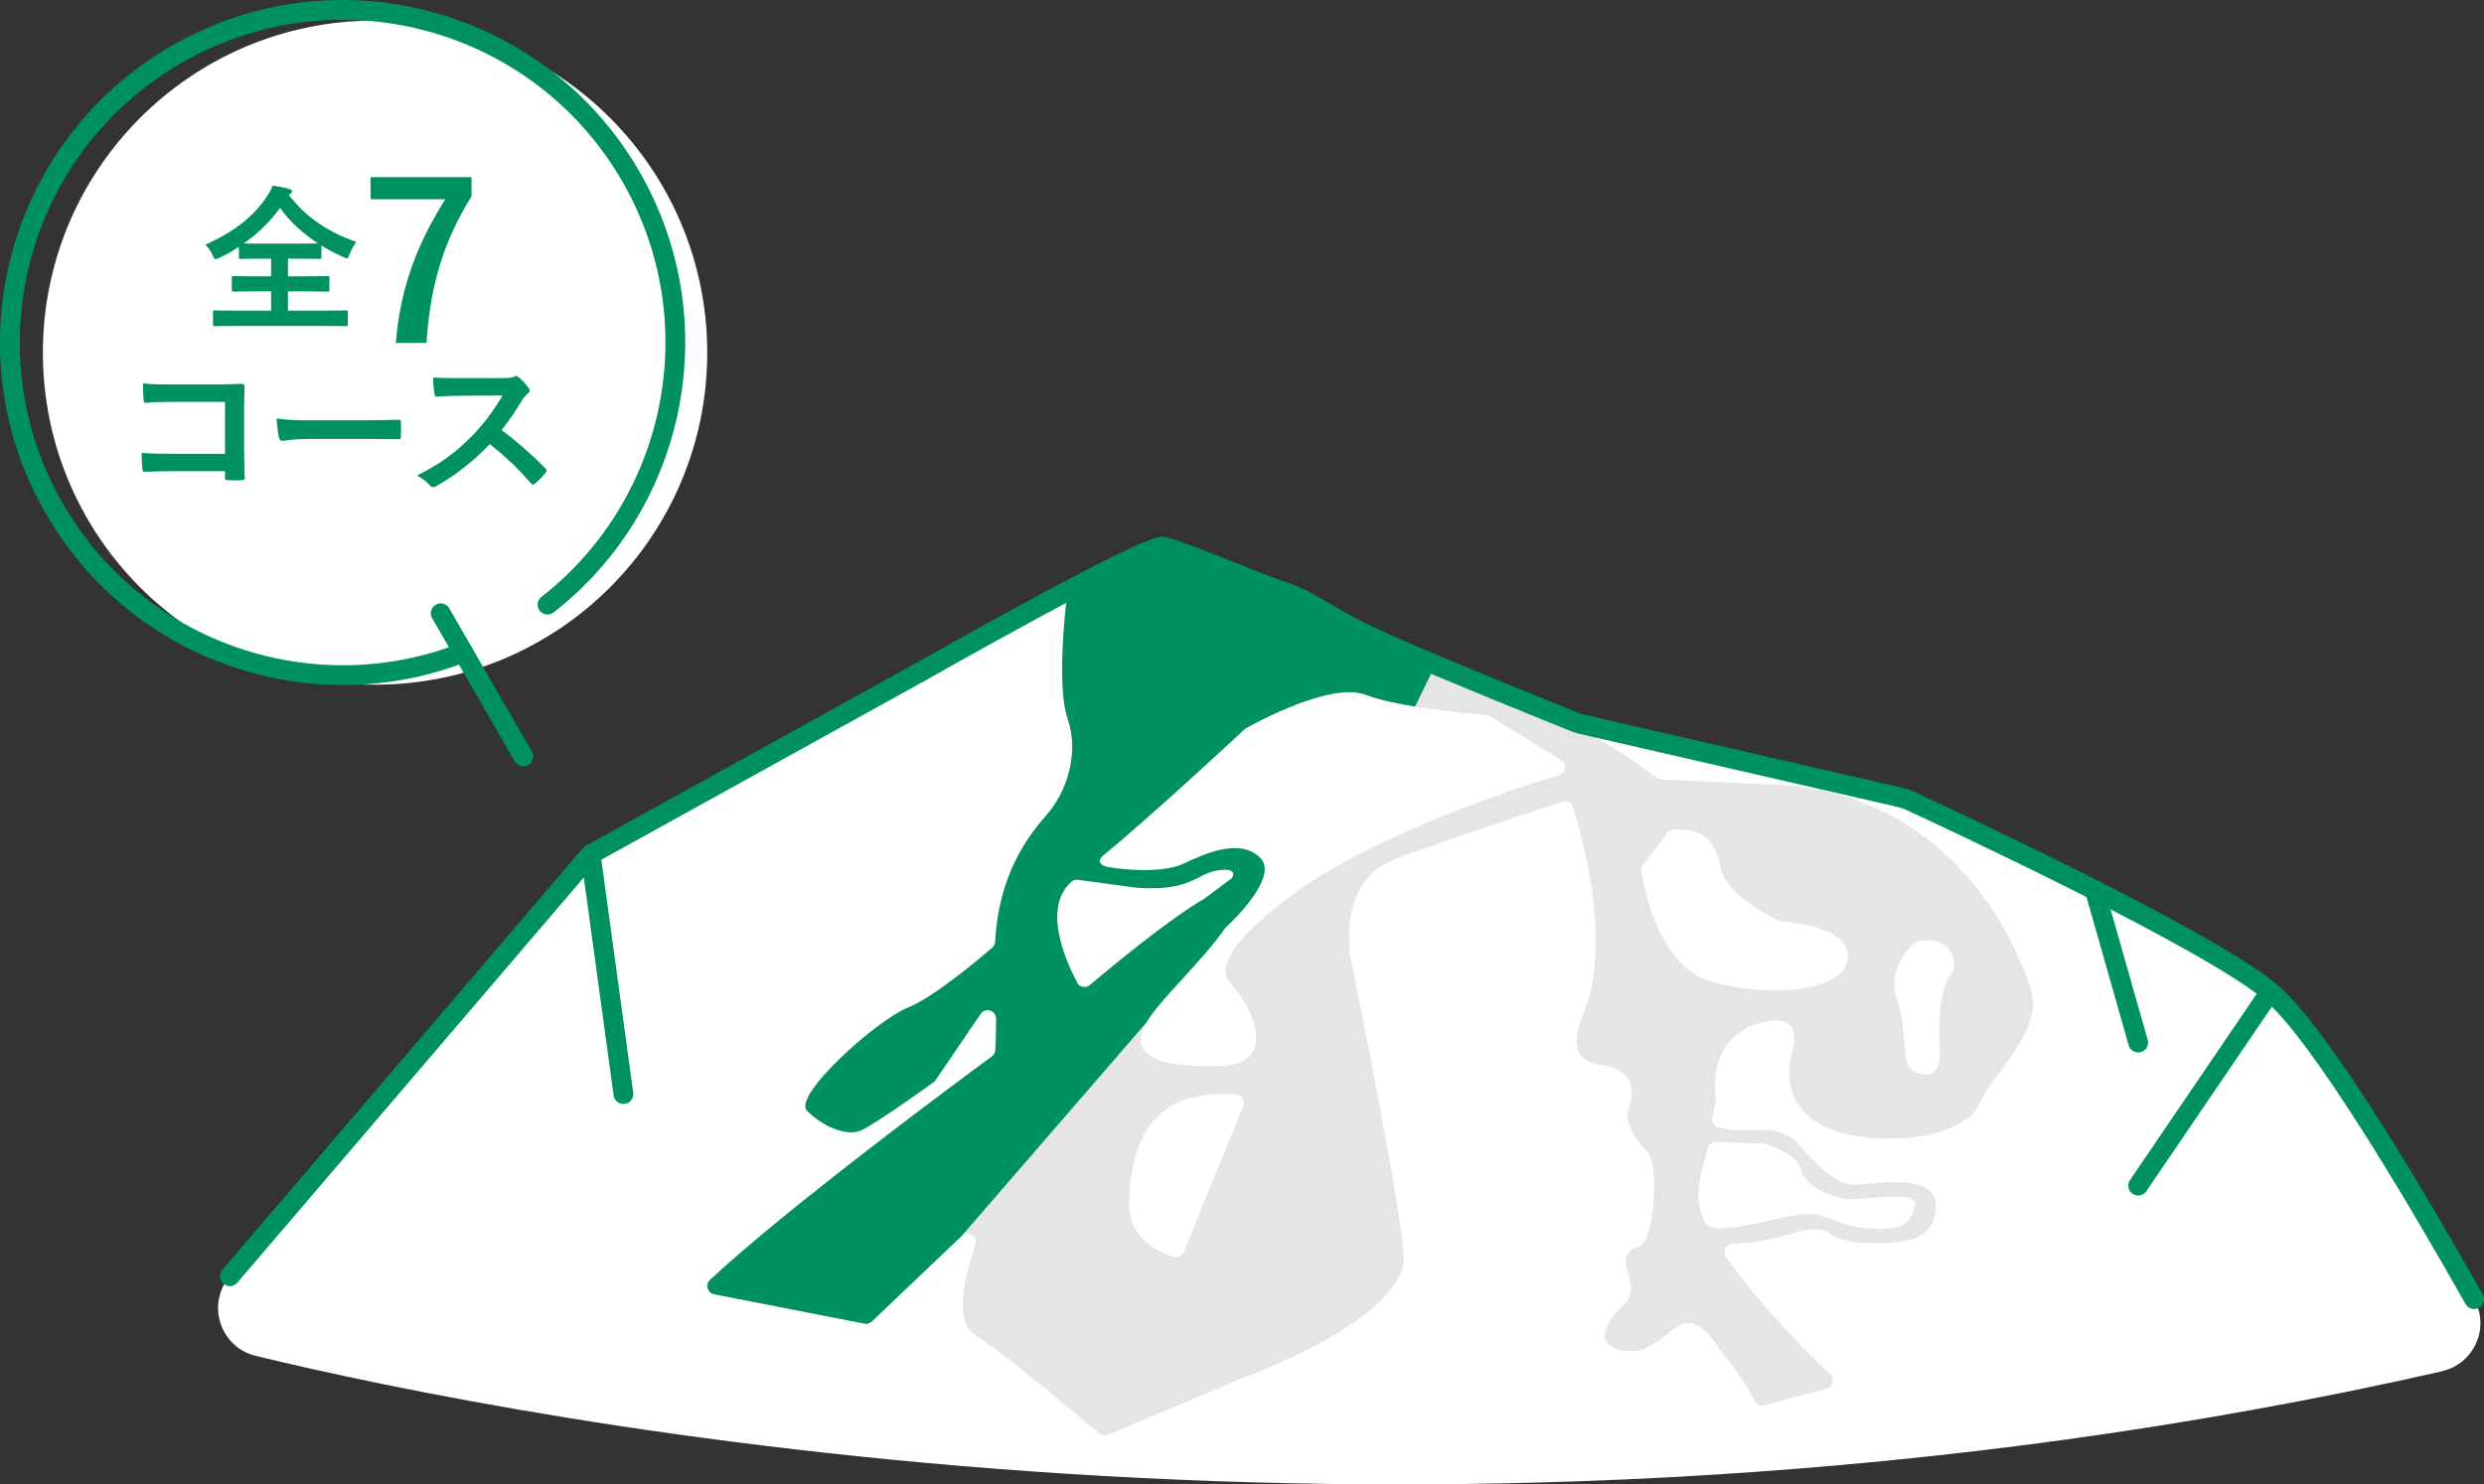
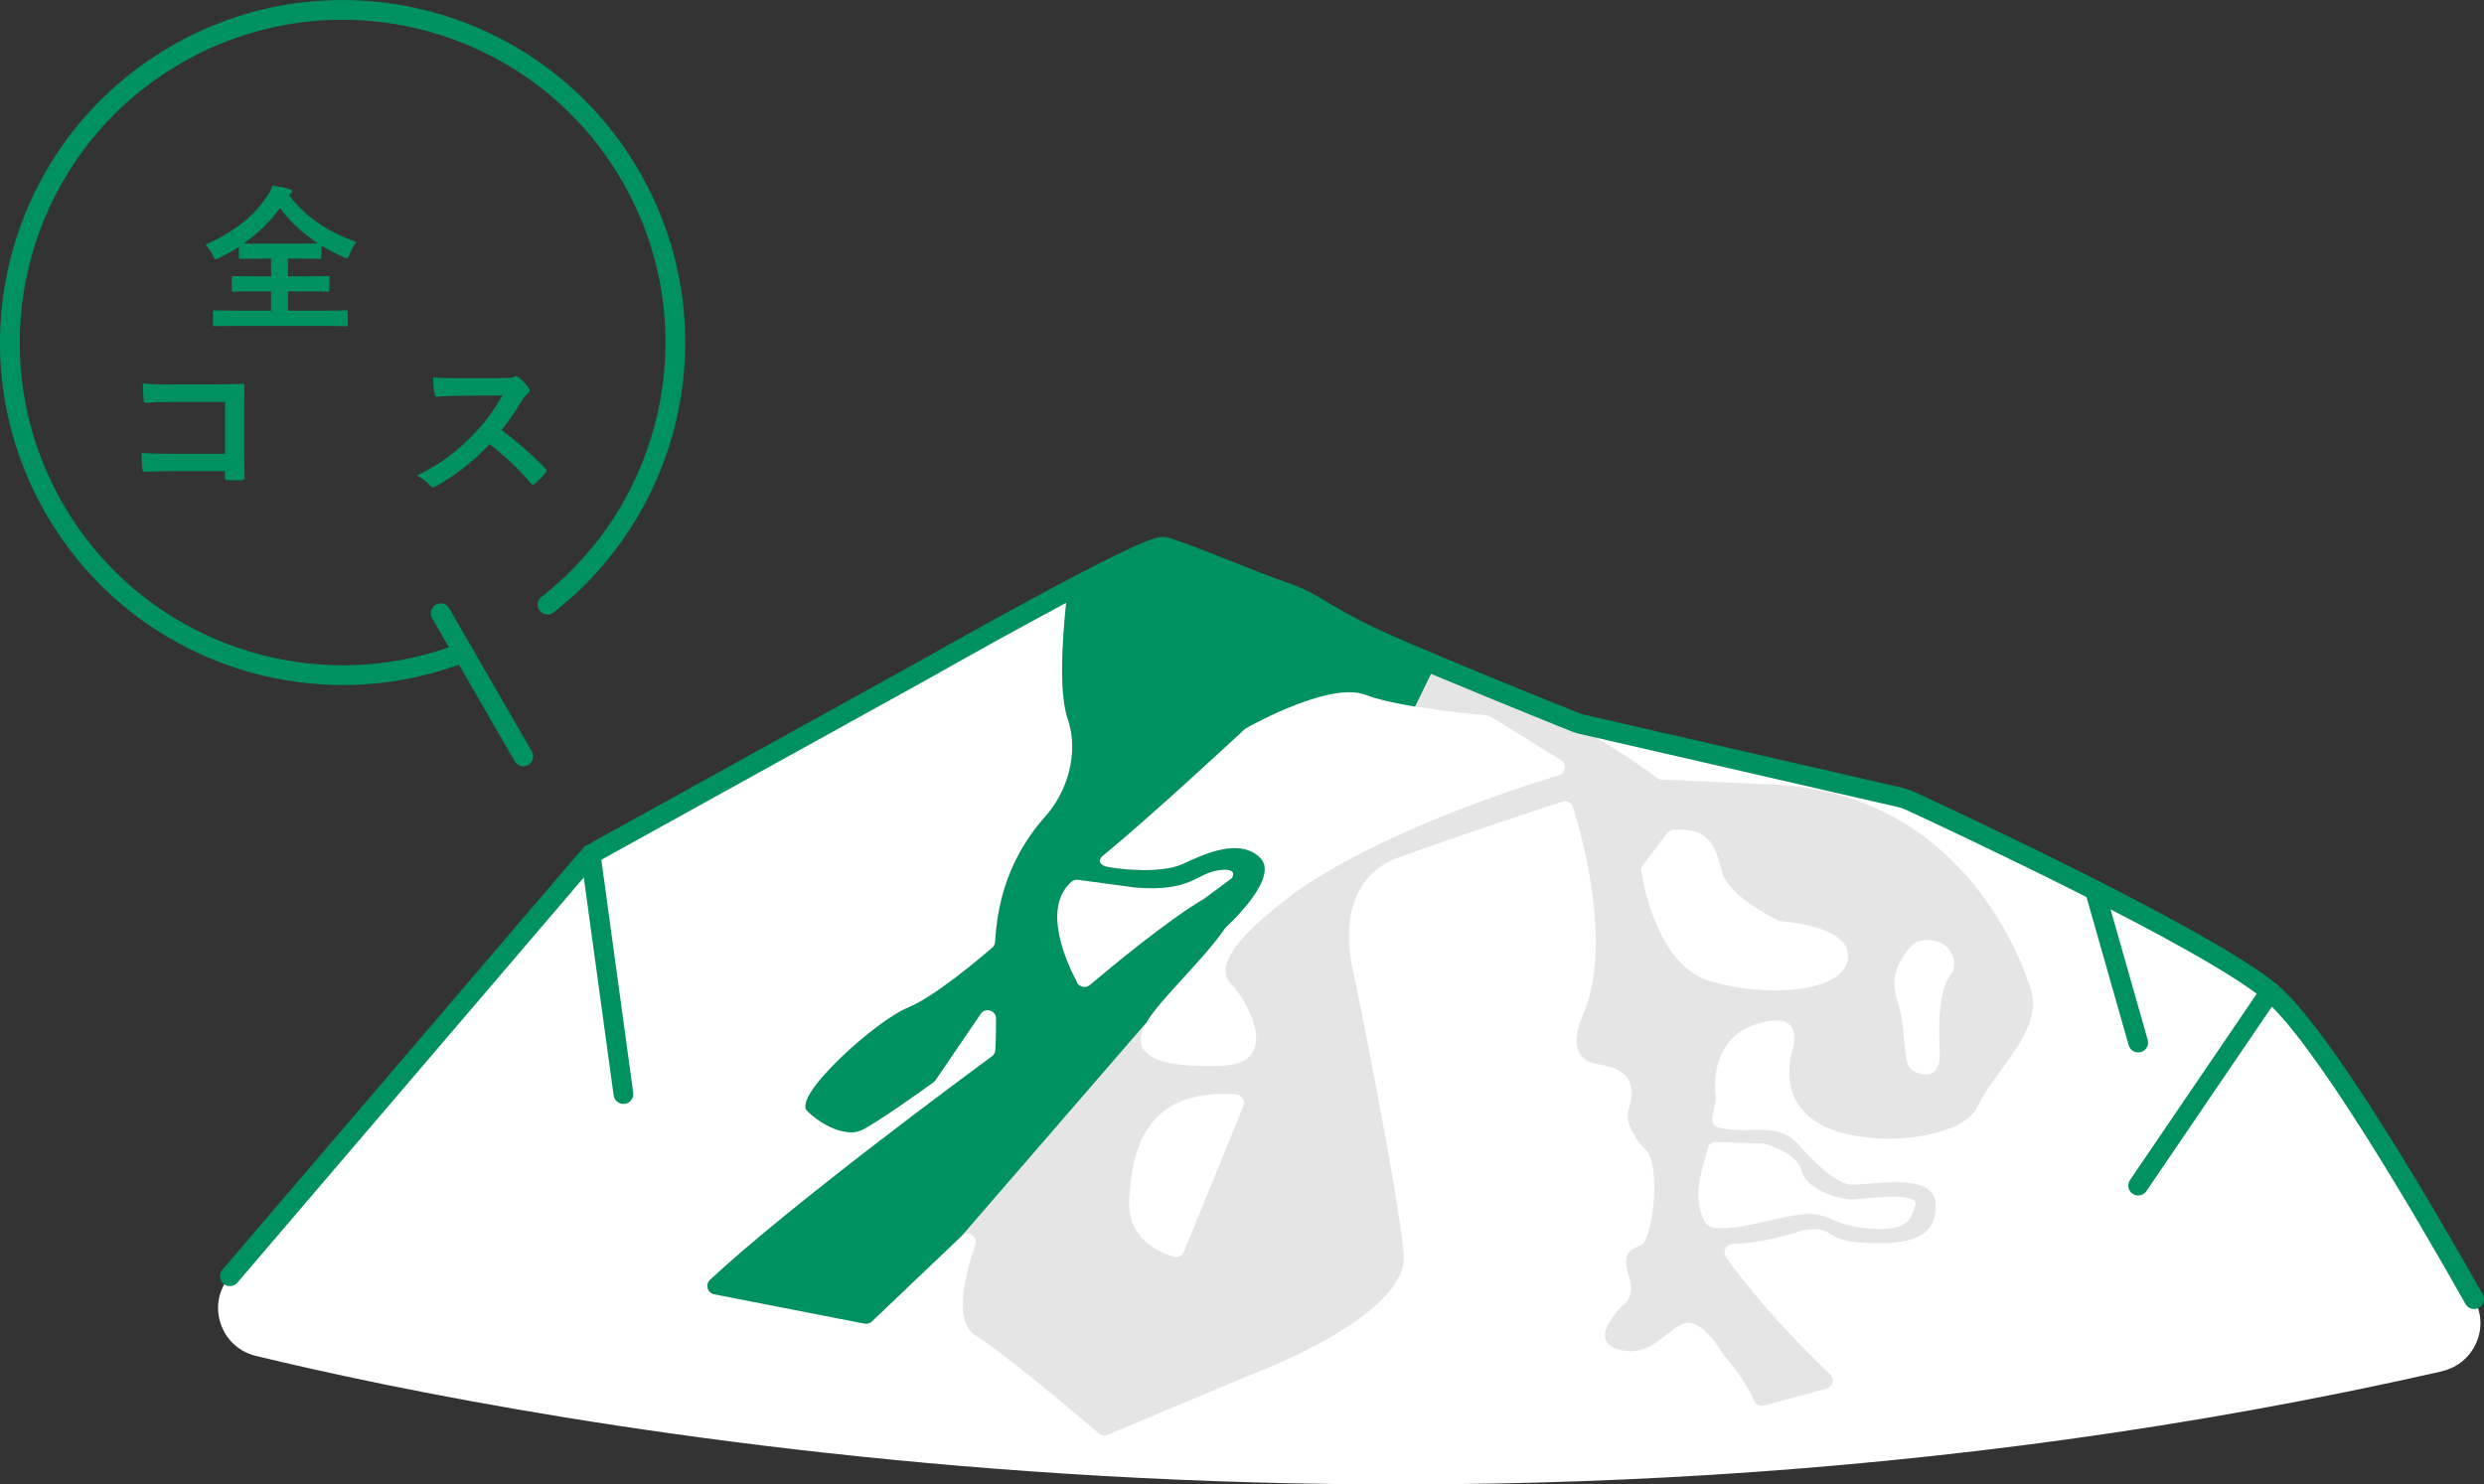
<svg xmlns="http://www.w3.org/2000/svg" id="_レイヤー_2" viewBox="0 0 251.34 150.22">
  <rect x="0" y="0" width="251.34" height="150.22" fill="#333333" stroke="none" />
  <g id="_内容">
    <g>
      <path d="M247.09,138.78c3.25-.74,4.88-4.39,3.25-7.29-5.23-9.27-15.52-26.88-20.64-31.12-6.51-5.4-32.63-17.56-36.46-19.33-.31-.14-.63-.25-.97-.33l-32.19-7.4c-.25-.06-.5-.13-.74-.23-2.09-.84-12.84-5.17-18.73-7.76-6.55-2.87-7.27-4.23-10.54-5.35s-10.66-4.27-12.34-4.63c-1.68-.36-24.44,12.58-24.44,12.58l-32.76,18.13c-.52,.29-.98,.67-1.37,1.12l-35.9,42c-2.41,2.82-.99,7.18,2.61,8.06,26.68,6.46,118.56,24.85,221.2,1.57Z" style="fill:#fff;" />
      <path d="M205.55,100.34c-1.19-3.94-7.49-20.09-26.09-20.93l-11.32-.51c-.17,0-.34-.07-.48-.17-1.12-.85-6.64-4.92-13.41-7.71-7.39-3.05-21.54-9.9-22.28-10.25-.02-.01-.04-.02-.07-.03l-13.84-5.27c-.22-.08-.45-.07-.66,.02l-8.96,4.13c-.27,.12-.46,.38-.49,.67-.23,1.94-1.01,9.33,.06,12.4,1.23,3.56-.09,7.51-2.2,9.88-1.91,2.15-4.79,6.13-5.12,12.73-.01,.23-.11,.45-.29,.6-1.17,1.01-5.84,4.98-8.56,6.08-3.13,1.26-11.71,8.92-10.18,10.45,1.53,1.53,3.93,2.59,5.39,2,1.34-.55,6.55-4.29,7.4-4.9,.08-.06,.15-.13,.2-.21l4.57-6.71c.47-.7,1.56-.36,1.56,.48,0,1.81-.05,2.75-.08,3.21-.02,.25-.14,.47-.34,.61-2.52,1.85-20.33,14.99-28.52,22.61-.51,.48-.27,1.33,.42,1.47l15.2,2.97c.27,.05,.55-.03,.75-.22l9.08-8.65c.65-.62,1.69,.05,1.4,.9-1.13,3.27-2.18,7.78,0,9.16,3.12,1.96,10.7,8.39,12.51,9.94,.25,.21,.58,.26,.88,.13l14.27-5.99s16.2-5.93,15.68-12.25c-.51-6.18-4.82-27.32-5.02-28.28,0-.02,0-.04-.01-.06-.15-.54-2.52-9.29,4.5-11.84,6.02-2.19,14.03-4.83,16.58-5.66,.45-.15,.94,.1,1.08,.55,.96,3.07,4.01,14.03,1.05,20.93-1.11,2.58-1.09,4.73,1.63,5.12,4.23,.61,3.28,3.54,2.93,4.58-.35,1.04,.4,2.72,1.83,4.15,1.43,1.43,.69,9.09-.59,9.58-1.28,.49-1.88,.94-1.19,3.16,.69,2.22-.59,2.87-.59,2.87,0,0-3.66,3.46-.64,4.45,3.01,.99,4.59-1.38,6.52-2.47,1.79-1.01,3.87,2.4,4.16,2.9,.03,.04,.05,.08,.09,.12,1.78,2.05,2.73,3.8,3.15,4.71,.18,.38,.6,.57,1,.46l6.3-1.7c.64-.17,.85-.98,.37-1.44-2.18-2.08-7.1-6.97-10.53-11.87-.39-.56,0-1.33,.69-1.34,3.16-.08,6.37-1.14,6.86-1.31,.05-.02,.09-.03,.14-.04,3.6-.61,1.78,1.05,6.49,1.25,4.74,.2,7.16-.64,7.02-4-.15-3.36-7.16-1.73-8.65-1.91-1.48-.18-3.56-2.14-5.09-3.92-1.53-1.78-3.21-1.63-5.62-1.58-1.26,.03-2.12-.13-2.65-.28-.42-.12-.67-.55-.59-.98,.15-.86,.29-1.41,.35-1.67,.03-.11,.03-.22,.02-.34-.15-.99-.62-5.93,4.11-7.47,5.27-1.71,3.56,2.9,3.56,2.9,0,0-1.58,5.01,3.16,7.38,4.74,2.37,14.1,1.45,15.68-1.98,1.58-3.43,6.59-7.67,5.4-11.61Zm-96.56-.92c-1.15-2.16-3.58-7.6-.56-10.22,.18-.15,.42-.21,.65-.18l5.78,.78c5.59,.47,6.19-1.41,8.38-1.74,2.2-.33,1.4,.8,1.4,.8l-2.71,2.02s-.05,.03-.07,.05c-3.63,2.11-9.47,6.96-11.58,8.74-.42,.35-1.05,.23-1.31-.25Zm10.81,27.27c-.17,.4-.61,.62-1.03,.5-1.5-.43-4.72-1.81-4.52-5.76,.25-4.94,1.6-11.33,10.82-10.66,.58,.04,.96,.64,.74,1.18l-6.01,14.73Zm11.06-36.22c-3.82,2.9-8.43,6.85-6.32,9.09,2.11,2.24,4.87,8.04-.79,8.3-5.67,.26-9.88-.66-7.77-4.35,1.33-2.34,5.79-6.37,7.97-9.57,.03-.05,.07-.09,.11-.13,.61-.56,5.39-5.08,3.46-7.01-2.06-2.06-5.66-.4-7.78,.6-2.13,1-6.19,.59-7.58,.33-1.4-.27-.68-1.04-.68-1.04,4.96-4.07,13.57-12.08,14.44-12.89,.05-.05,.1-.08,.16-.12,.91-.51,8.61-4.74,12.12-3.38,3.39,1.32,10.9,1.98,12.22,2.09,.13,.01,.26,.05,.38,.12l7.14,4.41c.63,.39,.51,1.33-.2,1.55-4.84,1.46-18.17,5.82-26.88,11.98Zm47.61,25.29c.08,0,.15,.02,.22,.04,.59,.18,3.28,1.1,3.59,2.68,.35,1.78,3.66,2.96,5.19,2.91,1.53-.05,6.77-.84,6.32,.59-.44,1.43-.74,2.67-4.59,2.37-3.85-.3-4-1.58-6.37-1.48-2.37,.1-6.47,1.58-8.79,1.43,0,0-1.04,.15-1.55-.64-1.4-2.72-.15-5.45,.3-7.42,.09-.4,.45-.68,.86-.66l4.82,.17Zm8.51-18.7c-.53,3.43-8.17,3.95-13.97,2.24-5.13-1.52-6.65-9.33-6.93-11.1-.04-.23,.02-.46,.16-.65l2.45-3.23c.15-.19,.38-.32,.62-.34,3.49-.24,4.25,1.45,4.88,4.12,.59,2.49,4.93,4.66,5.78,5.07,.09,.04,.19,.07,.29,.08,1.04,.08,7.19,.67,6.7,3.81Zm10.41,1.58c-1.05,1.25-1.32,4.48-1.12,7.58,.2,3.1-1.65,2.77-2.77,2.11-1.12-.66-.46-3.95-1.58-7.25-.96-2.84,1.14-5.04,1.75-5.59,.1-.09,.22-.16,.35-.19,3.15-.87,4.4,2.12,3.37,3.35Z" style="fill:#e5e5e6;" />
      <path d="M108.99,99.45c-1.15-2.16-3.58-7.6-.56-10.22,.18-.15,.42-.21,.65-.18l5.78,.78c5.59,.47,6.19-1.41,8.38-1.74,2.2-.33,1.4,.8,1.4,.8l-2.71,2.02s-.05,.03-.07,.05c-3.63,2.11-9.47,6.96-11.58,8.74-.42,.35-1.05,.23-1.31-.25Zm6.98,4.09c1.33-2.34,5.79-6.37,7.97-9.57,.03-.05,.07-.09,.11-.13,.61-.56,5.39-5.08,3.46-7.01-2.06-2.06-5.66-.4-7.78,.6-2.13,1-6.19,.59-7.58,.33-1.4-.27-.68-1.04-.68-1.04,4.96-4.07,13.57-12.08,14.44-12.89,.05-.05,.1-.08,.16-.12,.91-.51,8.61-4.74,12.12-3.38,1.18,.46,3.05,.86,4.99,1.19l2.16-4.43c-6.43-2.96-12.87-6.07-13.36-6.31-.02-.01-.04-.02-.07-.03l-13.84-5.27c-.22-.08-.45-.07-.66,.02l-8.96,4.13c-.27,.12-.46,.38-.49,.67-.23,1.94-1.01,9.33,.06,12.4,1.23,3.56-.09,7.51-2.2,9.88-1.91,2.15-4.79,6.13-5.12,12.73-.01,.23-.11,.45-.29,.6-1.17,1.01-5.84,4.98-8.56,6.08-3.13,1.26-11.71,8.92-10.18,10.45,1.53,1.53,3.93,2.59,5.39,2,1.34-.55,6.55-4.29,7.4-4.9,.08-.06,.15-.13,.2-.21l4.57-6.71c.47-.7,1.56-.36,1.56,.48,0,1.81-.05,2.75-.08,3.21-.02,.25-.14,.47-.34,.61-2.52,1.85-20.33,14.99-28.52,22.61-.51,.48-.27,1.33,.42,1.47l15.2,2.97c.27,.05,.55-.03,.75-.22l9.08-8.65,18.66-21.56Z" style="fill:#009160;" />
      <g>
        <line x1="59.76" y1="86.47" x2="63.08" y2="110.73" style="fill:none; stroke:#009160; stroke-linecap:round; stroke-linejoin:round; stroke-width:2px;" />
        <line x1="229.7" y1="100.37" x2="216.35" y2="120" style="fill:none; stroke:#009160; stroke-linecap:round; stroke-linejoin:round; stroke-width:2px;" />
        <line x1="211.96" y1="90.09" x2="216.35" y2="105.52" style="fill:none; stroke:#009160; stroke-linecap:round; stroke-linejoin:round; stroke-width:2px;" />
        <path d="M250.34,131.49c-5.23-9.27-15.52-26.88-20.64-31.12-6.51-5.4-32.63-17.56-36.46-19.33-.31-.14-.63-.25-.97-.33l-32.19-7.4c-.25-.06-.5-.13-.74-.23-2.09-.84-12.84-5.17-18.73-7.76-6.55-2.87-7.27-4.23-10.54-5.35s-10.66-4.27-12.34-4.63c-1.68-.36-24.44,12.58-24.44,12.58l-32.76,18.13c-.52,.29-.98,.67-1.37,1.12l-35.9,42" style="fill:none; stroke:#009160; stroke-linecap:round; stroke-linejoin:round; stroke-width:2px;" />
      </g>
      <g>
        <g>
-           <circle cx="37.95" cy="35.69" r="33.61" style="fill:#fff;" />
          <path d="M46.88,66.04c-15.23,5.95-32.94,.05-41.37-14.54C-3.78,35.4,1.74,14.81,17.84,5.52,33.94-3.78,54.52,1.74,63.82,17.84c8.5,14.72,4.61,33.2-8.42,43.36" style="fill:none; stroke:#009160; stroke-linecap:round; stroke-linejoin:round; stroke-width:2px;" />
          <line x1="44.59" y1="62.07" x2="52.95" y2="76.56" style="fill:none; stroke:#009160; stroke-linecap:round; stroke-linejoin:round; stroke-width:2px;" />
        </g>
        <g>
          <path d="M29.22,19.73c1.86,2.4,4.05,3.76,6.85,4.77-.3,.37-.53,.78-.69,1.22-.11,.29-.16,.42-.29,.42-.08,0-.19-.06-.38-.14-.77-.34-1.5-.72-2.19-1.14v1.17c0,.16-.02,.18-.16,.18-.1,0-.61-.03-2.08-.03h-1.14v1.79h1.82c1.55,0,2.08-.03,2.18-.03,.18,0,.19,.02,.19,.18v1.22c0,.16-.02,.18-.19,.18-.1,0-.62-.03-2.18-.03h-1.82v1.95h3.81c1.46,0,1.97-.03,2.06-.03,.16,0,.18,.02,.18,.18v1.25c0,.16-.02,.18-.18,.18-.1,0-.61-.03-2.06-.03h-9.14c-1.47,0-1.98,.03-2.08,.03-.16,0-.18-.02-.18-.18v-1.25c0-.16,.02-.18,.18-.18,.1,0,.61,.03,2.08,.03h3.62v-1.95h-1.62c-1.55,0-2.08,.03-2.18,.03-.16,0-.18-.02-.18-.18v-1.22c0-.16,.02-.18,.18-.18,.1,0,.62,.03,2.18,.03h1.62v-1.79h-1.02c-1.47,0-1.97,.03-2.06,.03-.16,0-.18-.02-.18-.18v-1.04c-.62,.4-1.26,.77-1.95,1.1-.19,.08-.3,.14-.4,.14-.11,0-.18-.11-.3-.4-.19-.43-.46-.8-.74-1.06,2.99-1.36,4.83-2.83,6.19-4.83,.27-.4,.48-.78,.61-1.15,.61,.08,1.2,.19,1.68,.34,.21,.05,.29,.13,.29,.24,0,.1-.05,.16-.16,.24l-.16,.13Zm1.06,4.93c1.1,0,1.65-.02,1.9-.02-1.52-.99-2.83-2.18-3.84-3.6-1.02,1.42-2.26,2.61-3.68,3.6,.29,.02,.82,.02,1.75,.02h3.87Z" style="fill:#009160;" />
-           <path d="M47.7,19.88c-2.79,4.51-4.16,8.91-4.55,14.83h-3.1c.48-5.88,2.31-10.23,5-14.54h-7.55v-2.24h10.21v1.96Z" style="fill:#009160;" />
          <path d="M22.77,40.68h-5.59c-1.09,0-1.84,.03-2.4,.1-.18,0-.24-.08-.24-.27-.05-.43-.08-1.18-.08-1.71,.96,.1,1.52,.11,2.67,.11h4.75c.83,0,1.68-.03,2.53-.06,.26,0,.34,.06,.32,.27,0,.85-.03,1.68-.03,2.53v3.83c0,1.17,.05,2.45,.06,2.9,0,.16-.06,.21-.29,.22-.45,.03-.96,.03-1.41,0-.26-.02-.3-.03-.3-.27v-.64h-5.51c-1.01,0-1.86,.05-2.62,.06-.14,0-.21-.06-.22-.24-.05-.42-.08-.99-.08-1.66,.75,.05,1.68,.08,2.95,.08h5.49v-5.23Z" style="fill:#009160;" />
-           <path d="M30.94,44.44c-1.58,0-2.19,.19-2.35,.19-.19,0-.32-.1-.37-.34-.08-.37-.18-1.12-.24-1.94,1.04,.16,1.84,.19,3.46,.19h5.15c1.22,0,2.45-.03,3.68-.05,.24-.02,.29,.03,.29,.22,.03,.48,.03,1.02,0,1.5,0,.19-.06,.26-.29,.24-1.2-.02-2.38-.03-3.57-.03h-5.76Z" style="fill:#009160;" />
          <path d="M50.93,38.26c.58,0,.86-.02,1.1-.14,.06-.05,.11-.06,.18-.06,.1,0,.18,.06,.27,.13,.37,.29,.74,.7,1.04,1.12,.05,.08,.08,.14,.08,.21,0,.1-.06,.21-.21,.32-.21,.18-.42,.42-.59,.7-.66,1.12-1.28,2.02-2.05,2.99,1.54,1.14,2.96,2.39,4.43,3.87,.08,.08,.13,.16,.13,.22s-.03,.14-.11,.24c-.3,.37-.67,.75-1.07,1.09-.06,.06-.13,.1-.19,.1-.08,0-.14-.05-.22-.13-1.34-1.57-2.72-2.83-4.16-3.97-1.81,1.89-3.63,3.25-5.38,4.23-.14,.06-.26,.13-.37,.13-.1,0-.19-.05-.27-.14-.35-.43-.82-.75-1.34-1.04,2.5-1.26,3.99-2.4,5.63-4.08,1.15-1.2,2.03-2.34,3.01-4.02l-4.13,.02c-.83,0-1.66,.03-2.53,.1-.13,.02-.18-.1-.21-.27-.08-.34-.14-1.1-.14-1.67,.86,.06,1.67,.06,2.71,.06h4.4Z" style="fill:#009160;" />
        </g>
      </g>
    </g>
  </g>
</svg>